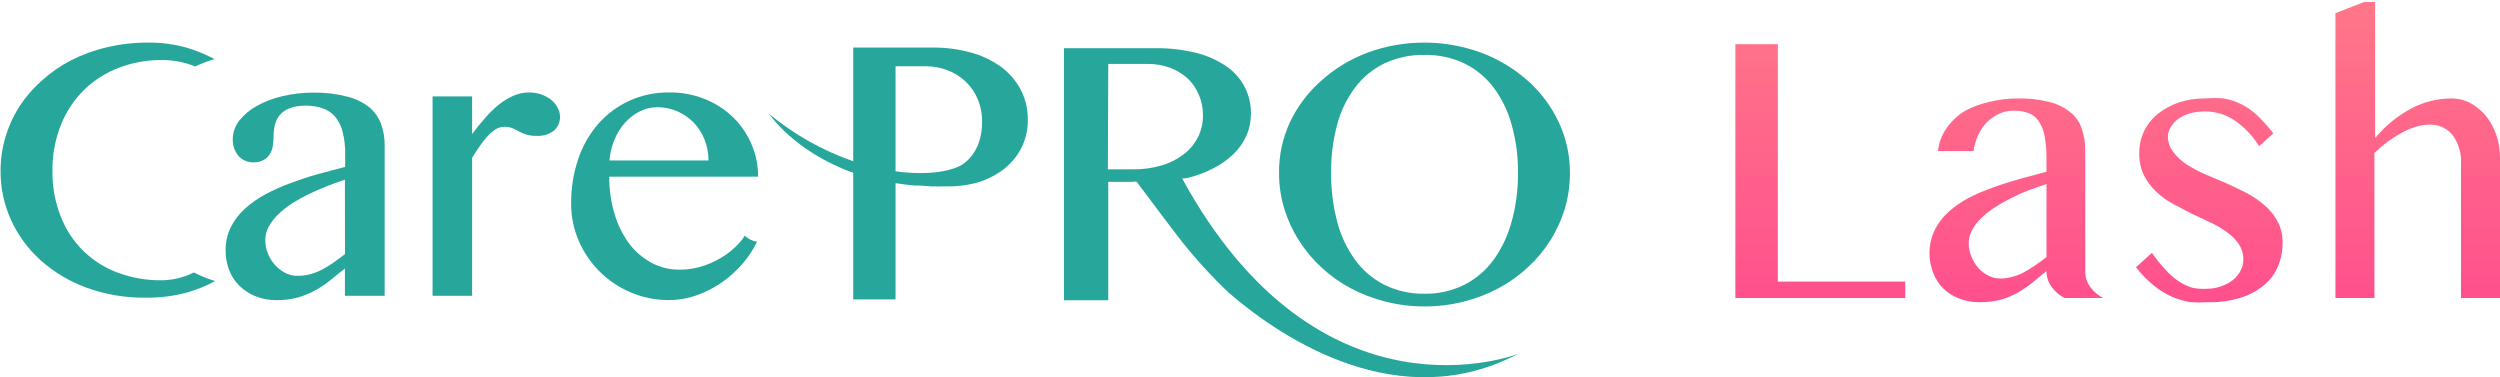
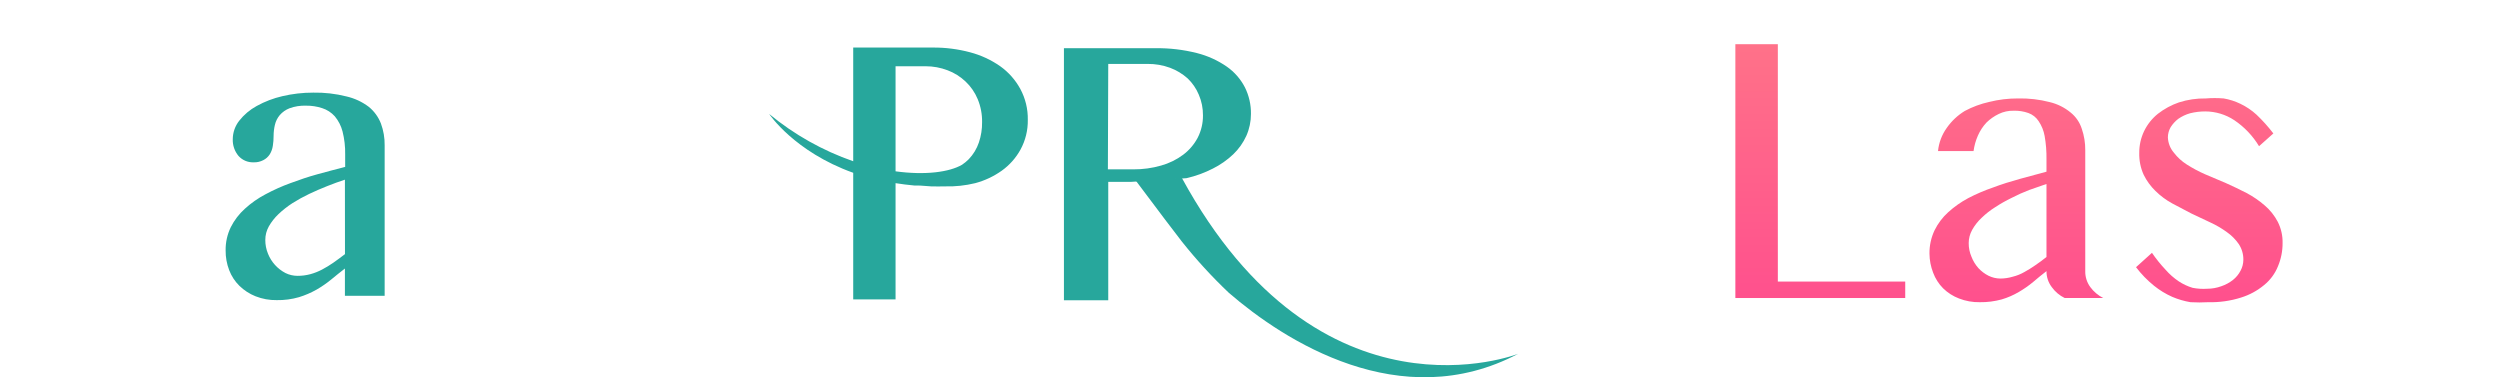
<svg xmlns="http://www.w3.org/2000/svg" width="808" height="122" viewBox="0 0 808 122" fill="none">
  <path d="M124.32 95.61H111.476V86.786C110.001 87.948 108.504 89.111 107.049 90.336C105.556 91.558 103.964 92.656 102.29 93.617C100.499 94.628 98.604 95.443 96.637 96.046C94.301 96.722 91.877 97.044 89.446 97.001C87.1 97.04 84.769 96.617 82.587 95.755C80.641 94.983 78.868 93.832 77.371 92.371C75.917 90.939 74.79 89.211 74.066 87.305C73.287 85.271 72.899 83.108 72.923 80.931C72.883 78.337 73.453 75.77 74.585 73.435C75.722 71.174 77.273 69.146 79.158 67.456C81.159 65.628 83.388 64.065 85.788 62.805C88.405 61.4 91.121 60.185 93.914 59.171C96.782 58.112 99.713 57.095 102.726 56.285C105.74 55.475 108.67 54.666 111.559 53.939V49.911C111.608 47.407 111.321 44.907 110.707 42.478C110.245 40.688 109.394 39.022 108.213 37.599C107.105 36.36 105.684 35.442 104.098 34.941C102.42 34.398 100.666 34.131 98.902 34.152C97.099 34.087 95.299 34.369 93.602 34.983C92.365 35.451 91.264 36.222 90.402 37.225C89.639 38.139 89.105 39.221 88.843 40.381C88.57 41.538 88.431 42.722 88.427 43.911C88.43 44.988 88.347 46.064 88.178 47.129C88.039 48.108 87.7 49.048 87.18 49.89C86.666 50.687 85.948 51.331 85.102 51.759C84.129 52.268 83.04 52.511 81.943 52.465C81.029 52.496 80.12 52.326 79.28 51.967C78.439 51.609 77.688 51.07 77.079 50.389C75.819 48.878 75.161 46.956 75.23 44.99C75.241 42.829 75.972 40.732 77.308 39.031C78.849 37.074 80.773 35.449 82.961 34.256C85.571 32.816 88.369 31.747 91.275 31.079C94.544 30.312 97.892 29.929 101.251 29.937C104.857 29.868 108.457 30.28 111.954 31.162C114.577 31.758 117.042 32.905 119.187 34.526C120.944 35.954 122.297 37.814 123.115 39.924C123.947 42.183 124.356 44.576 124.32 46.983V95.61ZM111.476 58.071C109.647 58.673 107.756 59.337 105.761 60.147C103.766 60.957 101.833 61.746 99.921 62.68C98.055 63.569 96.244 64.567 94.496 65.67C92.885 66.71 91.375 67.899 89.986 69.22C88.768 70.379 87.725 71.707 86.889 73.165C86.137 74.503 85.743 76.012 85.746 77.546C85.739 79.077 86.035 80.595 86.619 82.01C87.691 84.692 89.689 86.902 92.251 88.239C93.466 88.839 94.803 89.152 96.159 89.153C97.562 89.159 98.96 88.977 100.315 88.613C101.627 88.255 102.896 87.753 104.098 87.118C105.369 86.447 106.598 85.698 107.777 84.876C108.982 84.024 110.229 83.111 111.497 82.135L111.476 58.071Z" fill="#27A79C" />
-   <path d="M139.804 31.162H152.586V43.35C153.883 41.564 155.27 39.846 156.743 38.201C158.062 36.637 159.523 35.198 161.107 33.903C162.573 32.717 164.187 31.726 165.908 30.955C167.506 30.248 169.232 29.881 170.979 29.875C172.316 29.859 173.646 30.077 174.907 30.519C176.044 30.906 177.111 31.474 178.067 32.2C178.922 32.872 179.63 33.713 180.145 34.671C180.679 35.556 180.973 36.565 180.997 37.599C181.041 38.492 180.876 39.383 180.515 40.201C180.155 41.019 179.608 41.742 178.919 42.312C177.359 43.457 175.448 44.022 173.515 43.91C172.342 43.949 171.171 43.802 170.044 43.474C169.228 43.2 168.436 42.86 167.675 42.457C166.968 42.063 166.261 41.73 165.596 41.419C164.733 41.099 163.815 40.951 162.895 40.983C161.994 41 161.113 41.25 160.338 41.71C159.393 42.279 158.533 42.978 157.782 43.786C156.851 44.787 155.997 45.855 155.225 46.983C154.353 48.208 153.48 49.558 152.586 50.991V95.61H139.804V31.162Z" fill="#27A79C" />
-   <path d="M460.426 99.037C456.161 99.052 451.912 98.529 447.779 97.478C443.849 96.496 440.055 95.036 436.48 93.133C433.048 91.3 429.87 89.03 427.024 86.379C424.223 83.796 421.782 80.85 419.767 77.618C417.731 74.415 416.14 70.952 415.039 67.321C413.923 63.598 413.365 59.73 413.384 55.844C413.331 50.132 414.567 44.482 417.001 39.313C419.401 34.299 422.785 29.818 426.953 26.136C431.308 22.224 436.349 19.149 441.822 17.068C453.759 12.66 466.88 12.66 478.817 17.068C484.341 19.134 489.431 22.209 493.828 26.136C498.02 29.86 501.407 34.4 503.78 39.479C506.214 44.647 507.45 50.298 507.397 56.009C507.409 59.888 506.851 63.746 505.742 67.463C504.641 71.101 503.05 74.572 501.014 77.783C499.009 80.952 496.592 83.843 493.828 86.379C490.982 89.03 487.804 91.3 484.372 93.133C480.799 95.041 477.004 96.5 473.073 97.478C468.94 98.531 464.691 99.055 460.426 99.037ZM460.426 94.927C464.91 95.016 469.349 94.011 473.356 91.999C477.113 90.075 480.355 87.281 482.812 83.852C485.477 80.112 487.439 75.919 488.604 71.478C489.989 66.383 490.665 61.123 490.613 55.844C490.671 50.643 489.994 45.459 488.604 40.447C487.449 36.104 485.484 32.018 482.812 28.403C480.331 25.068 477.089 22.372 473.356 20.539C469.322 18.618 464.894 17.664 460.426 17.753C455.903 17.654 451.42 18.608 447.33 20.539C443.596 22.371 440.354 25.067 437.874 28.403C435.199 32.01 433.249 36.099 432.13 40.447C430.807 45.471 430.163 50.649 430.215 55.844C430.168 61.116 430.812 66.372 432.13 71.478C433.259 75.923 435.207 80.12 437.874 83.852C440.33 87.283 443.572 90.077 447.33 91.999C451.393 94.022 455.887 95.027 460.426 94.927Z" fill="#27A79C" />
  <path d="M383.457 57.592C386.428 56.91 389.302 55.863 392.015 54.474C394.42 53.271 396.634 51.719 398.586 49.869C400.365 48.166 401.802 46.138 402.818 43.895C403.808 41.664 404.316 39.25 404.307 36.81C404.347 33.847 403.683 30.918 402.369 28.261C400.996 25.585 398.992 23.283 396.53 21.555C393.603 19.527 390.337 18.039 386.885 17.162C382.49 16.048 377.968 15.516 373.434 15.58H343.862V97.053H358.187V58.772H365.705L383.457 57.592ZM358.187 20.657H370.905C373.38 20.632 375.839 21.056 378.162 21.909C380.25 22.688 382.174 23.849 383.836 25.333C385.393 26.819 386.625 28.613 387.452 30.599C388.361 32.709 388.82 34.985 388.8 37.282C388.825 39.793 388.241 42.273 387.098 44.509C385.952 46.678 384.337 48.566 382.37 50.035C380.239 51.615 377.835 52.792 375.278 53.506C372.374 54.34 369.365 54.753 366.343 54.734H358.069L358.187 20.657Z" fill="#27A79C" />
  <path d="M366.887 58.111L376.578 71.005L381.992 78.09C386.651 83.946 391.714 89.47 397.144 94.621C414.968 110.041 452.649 134.412 490.684 114.339C490.684 114.339 426.717 139.655 381.945 57.45L366.887 58.111Z" fill="#27A79C" />
-   <path d="M240.708 76.155C240.5 76.539 240.263 76.906 240.001 77.256C238.482 79.181 236.69 80.873 234.681 82.28C232.523 83.766 230.174 84.953 227.698 85.81C225.113 86.713 222.393 87.169 219.654 87.159C216.458 87.182 213.307 86.404 210.489 84.896C207.671 83.362 205.218 81.237 203.298 78.667C201.201 75.784 199.619 72.56 198.621 69.137C197.451 65.231 196.877 61.172 196.917 57.095H245.01C245.041 53.528 244.333 49.994 242.932 46.714C241.572 43.484 239.595 40.551 237.112 38.076C234.509 35.52 231.431 33.496 228.051 32.117C224.337 30.582 220.348 29.819 216.329 29.875C211.852 29.817 207.416 30.746 203.339 32.595C199.499 34.355 196.078 36.91 193.301 40.09C190.43 43.426 188.242 47.292 186.858 51.468C185.31 56.084 184.544 60.926 184.593 65.794C184.566 69.966 185.415 74.097 187.087 77.92C190.334 85.425 196.369 91.379 203.921 94.53C207.806 96.175 211.986 97.008 216.204 96.98C219.584 96.973 222.933 96.332 226.076 95.091C229.307 93.858 232.329 92.135 235.034 89.983C237.813 87.787 240.25 85.191 242.267 82.28C243.18 80.959 243.993 79.571 244.698 78.128C243.189 77.92 241.789 77.228 240.708 76.155ZM198.642 45.011C199.479 43.011 200.645 41.165 202.092 39.55C203.446 38.073 205.059 36.856 206.852 35.958C208.568 35.099 210.461 34.651 212.38 34.65C214.576 34.639 216.752 35.071 218.777 35.92C220.802 36.77 222.634 38.018 224.164 39.592C225.696 41.166 226.897 43.029 227.698 45.073C228.561 47.232 228.998 49.538 228.986 51.863H196.98C197.166 49.512 197.728 47.206 198.642 45.032V45.011Z" fill="#27A79C" />
-   <path d="M62.635 88.052C62.032 88.322 61.45 88.634 60.827 88.883C58.063 89.99 55.116 90.567 52.139 90.585C47.383 90.637 42.657 89.82 38.194 88.177C33.987 86.647 30.157 84.236 26.96 81.106C23.762 77.977 21.272 74.2 19.655 70.03C17.798 65.34 16.88 60.332 16.953 55.289C16.873 50.18 17.805 45.107 19.696 40.36C21.37 36.096 23.927 32.232 27.199 29.024C30.411 25.915 34.222 23.492 38.401 21.902C42.786 20.228 47.445 19.383 52.139 19.41C55.893 19.358 59.619 20.064 63.092 21.487C65.102 20.523 67.188 19.725 69.327 19.099C66.502 17.581 63.528 16.356 60.453 15.445C56.397 14.297 52.198 13.731 47.983 13.763C43.463 13.733 38.956 14.242 34.556 15.279C30.488 16.216 26.55 17.652 22.835 19.556C19.387 21.358 16.188 23.598 13.316 26.221C10.587 28.666 8.19 31.458 6.187 34.526C4.244 37.603 2.74 40.937 1.719 44.43C0.69 47.958 0.172 51.614 0.181 55.289C0.159 60.729 1.307 66.11 3.548 71.068C5.807 76.023 9.061 80.461 13.108 84.107C17.438 87.962 22.459 90.963 27.906 92.952C34.07 95.197 40.591 96.302 47.151 96.212C51.626 96.26 56.087 95.701 60.411 94.551C63.581 93.654 66.641 92.408 69.535 90.834C67.156 90.116 64.847 89.185 62.635 88.052Z" fill="#27A79C" />
  <path d="M329.773 28.757C328.193 25.848 325.97 23.336 323.273 21.413C320.318 19.346 317.021 17.819 313.533 16.902C309.624 15.861 305.594 15.344 301.548 15.367H275.758V52.113C265.867 48.674 256.669 43.5 248.597 36.834C248.597 36.834 256.682 49.019 275.758 55.844V96.77H289.445V59.197C291.384 59.505 293.393 59.764 295.473 59.953H296.442C297.884 59.953 299.374 60.166 300.934 60.237C302.494 60.307 303.983 60.237 305.425 60.237C308.711 60.327 311.995 59.978 315.188 59.197C318.257 58.379 321.155 57.02 323.745 55.183C326.257 53.392 328.334 51.06 329.821 48.358C331.432 45.406 332.246 42.085 332.185 38.723C332.25 35.249 331.42 31.817 329.773 28.757ZM316.37 46.067C315.688 48.078 314.574 49.915 313.108 51.452C312.443 52.12 311.715 52.721 310.933 53.246C306.891 55.608 299.114 56.694 289.445 55.372V21.413H299.161C301.584 21.409 303.988 21.85 306.253 22.712C308.427 23.524 310.414 24.769 312.091 26.372C313.775 27.967 315.104 29.898 315.992 32.04C316.967 34.389 317.449 36.913 317.41 39.455C317.443 41.702 317.091 43.939 316.37 46.067Z" fill="#27A79C" />
  <path d="M560.87 14.287H574.596V91.001H615.771V96.32H560.87V14.287Z" fill="url(#paint0_linear_66_63)" />
  <path d="M667.316 96.32C665.654 95.513 664.218 94.303 663.139 92.799C662.01 91.316 661.406 89.497 661.423 87.63C659.931 88.754 658.514 89.952 657.096 91.151C655.646 92.352 654.099 93.429 652.472 94.372C650.736 95.394 648.882 96.2 646.952 96.77C644.643 97.401 642.258 97.703 639.865 97.669C637.571 97.713 635.29 97.305 633.152 96.47C631.228 95.739 629.476 94.617 628.005 93.174C626.591 91.75 625.497 90.038 624.797 88.154C624.022 86.173 623.617 84.065 623.604 81.936C623.578 79.346 624.139 76.785 625.245 74.445C626.331 72.235 627.824 70.252 629.646 68.601C631.615 66.817 633.795 65.282 636.136 64.031C638.732 62.684 641.425 61.532 644.192 60.585C646.952 59.536 649.861 58.637 652.845 57.813L661.423 55.491V51.445C661.462 48.935 661.262 46.426 660.826 43.954C660.524 42.236 659.863 40.602 658.887 39.159C658.104 37.952 656.952 37.032 655.605 36.537C654.073 35.993 652.454 35.739 650.831 35.788C649.154 35.744 647.492 36.104 645.982 36.837C644.523 37.539 643.188 38.475 642.028 39.608C640.88 40.841 639.947 42.259 639.269 43.804C638.561 45.401 638.084 47.091 637.851 48.823H626.364C626.635 46.119 627.613 43.534 629.198 41.331C630.74 39.124 632.721 37.261 635.017 35.863C637.507 34.531 640.168 33.548 642.924 32.941C645.949 32.185 649.056 31.807 652.173 31.817C655.668 31.733 659.158 32.136 662.542 33.016C665.005 33.614 667.301 34.766 669.255 36.387C670.936 37.743 672.182 39.568 672.836 41.631C673.599 43.847 673.978 46.179 673.955 48.523V87.63C673.917 89.488 674.494 91.306 675.596 92.799C676.693 94.287 678.124 95.493 679.773 96.32H667.316ZM661.423 59.461L655.828 61.409C653.892 62.15 652 63 650.159 63.956C648.33 64.837 646.561 65.838 644.863 66.953C643.279 67.943 641.804 69.098 640.462 70.399C639.247 71.53 638.215 72.844 637.404 74.295C636.671 75.598 636.285 77.069 636.285 78.565C636.272 80.085 636.577 81.591 637.18 82.985C637.701 84.334 638.459 85.577 639.418 86.656C640.355 87.671 641.467 88.509 642.7 89.128C643.886 89.708 645.185 90.015 646.504 90.027C647.868 90.022 649.225 89.82 650.532 89.428C651.839 89.105 653.094 88.601 654.262 87.93C655.469 87.271 656.64 86.546 657.768 85.757C658.961 84.933 660.229 84.034 661.423 83.06V59.461Z" fill="url(#paint1_linear_66_63)" />
  <path d="M713.34 93.324C714.918 93.324 716.484 93.045 717.965 92.499C719.313 92.04 720.573 91.356 721.695 90.477C722.716 89.663 723.555 88.642 724.156 87.48C724.738 86.398 725.045 85.189 725.052 83.959C725.081 82.148 724.561 80.371 723.56 78.865C722.525 77.376 721.237 76.083 719.755 75.044C718.075 73.816 716.276 72.762 714.385 71.897L708.193 68.976L702.077 65.754C700.084 64.665 698.251 63.304 696.631 61.709C695.071 60.194 693.784 58.42 692.827 56.465C691.828 54.256 691.343 51.847 691.41 49.422C691.387 46.986 691.923 44.576 692.976 42.38C694.031 40.195 695.561 38.275 697.452 36.761C699.499 35.173 701.792 33.933 704.24 33.091C707.036 32.197 709.959 31.767 712.893 31.817C714.829 31.659 716.775 31.659 718.711 31.817C720.572 32.139 722.379 32.719 724.082 33.54C725.986 34.448 727.746 35.635 729.303 37.061C731.277 38.934 733.098 40.964 734.749 43.13L730.124 47.25C728.101 43.904 725.378 41.041 722.142 38.859C719.352 37.011 716.086 36.022 712.744 36.012C711.084 36.008 709.431 36.21 707.82 36.612C706.462 36.997 705.177 37.604 704.016 38.41C703.043 39.156 702.21 40.069 701.554 41.107C700.973 42.107 700.664 43.244 700.659 44.403C700.733 46.224 701.416 47.966 702.599 49.347C703.753 50.861 705.168 52.156 706.776 53.168C708.657 54.367 710.627 55.419 712.669 56.315L719.382 59.162C721.695 60.21 723.933 61.259 726.096 62.383C728.207 63.503 730.184 64.86 731.989 66.428C733.701 67.894 735.118 69.674 736.166 71.673C737.251 73.803 737.789 76.172 737.732 78.565C737.743 81.138 737.235 83.686 736.241 86.057C735.289 88.43 733.748 90.519 731.765 92.125C729.569 93.954 727.033 95.329 724.306 96.17C720.882 97.255 717.302 97.761 713.713 97.669C711.8 97.778 709.883 97.778 707.97 97.669C705.945 97.328 703.967 96.75 702.077 95.946C699.965 95.009 697.984 93.8 696.184 92.35C694.008 90.598 692.054 88.585 690.365 86.356L695.512 81.712C696.835 83.647 698.306 85.476 699.913 87.18C701.163 88.609 702.592 89.869 704.165 90.926C705.549 91.838 707.056 92.544 708.641 93.024C710.188 93.329 711.768 93.429 713.34 93.324Z" fill="url(#paint2_linear_66_63)" />
-   <path d="M767.645 44.628C770.921 40.649 774.953 37.364 779.505 34.964C783.401 32.93 787.721 31.852 792.111 31.817C794.259 31.782 796.384 32.27 798.303 33.24C800.232 34.289 801.951 35.686 803.375 37.361C804.84 39.17 805.976 41.224 806.732 43.429C807.575 45.836 808.004 48.369 808 50.921V96.32H795.394V53.093C795.621 49.659 794.616 46.257 792.559 43.504C791.645 42.428 790.497 41.578 789.203 41.02C787.91 40.461 786.506 40.209 785.1 40.283C783.657 40.3 782.225 40.527 780.848 40.957C779.299 41.433 777.8 42.06 776.372 42.83C774.806 43.697 773.287 44.647 771.822 45.677C770.285 46.84 768.816 48.091 767.421 49.422V96.32H754.815V4.248L764.064 0.652H767.645V44.628Z" fill="url(#paint3_linear_66_63)" />
  <defs>
    <linearGradient id="paint0_linear_66_63" x1="745.492" y1="0.652" x2="745.492" y2="97.751" gradientUnits="userSpaceOnUse">
      <stop stop-color="#FF7788" />
      <stop offset="1" stop-color="#FF508D" />
    </linearGradient>
    <linearGradient id="paint1_linear_66_63" x1="745.492" y1="0.652" x2="745.492" y2="97.751" gradientUnits="userSpaceOnUse">
      <stop stop-color="#FF7788" />
      <stop offset="1" stop-color="#FF508D" />
    </linearGradient>
    <linearGradient id="paint2_linear_66_63" x1="745.492" y1="0.652" x2="745.492" y2="97.751" gradientUnits="userSpaceOnUse">
      <stop stop-color="#FF7788" />
      <stop offset="1" stop-color="#FF508D" />
    </linearGradient>
    <linearGradient id="paint3_linear_66_63" x1="745.492" y1="0.652" x2="745.492" y2="97.751" gradientUnits="userSpaceOnUse">
      <stop stop-color="#FF7788" />
      <stop offset="1" stop-color="#FF508D" />
    </linearGradient>
  </defs>
</svg>